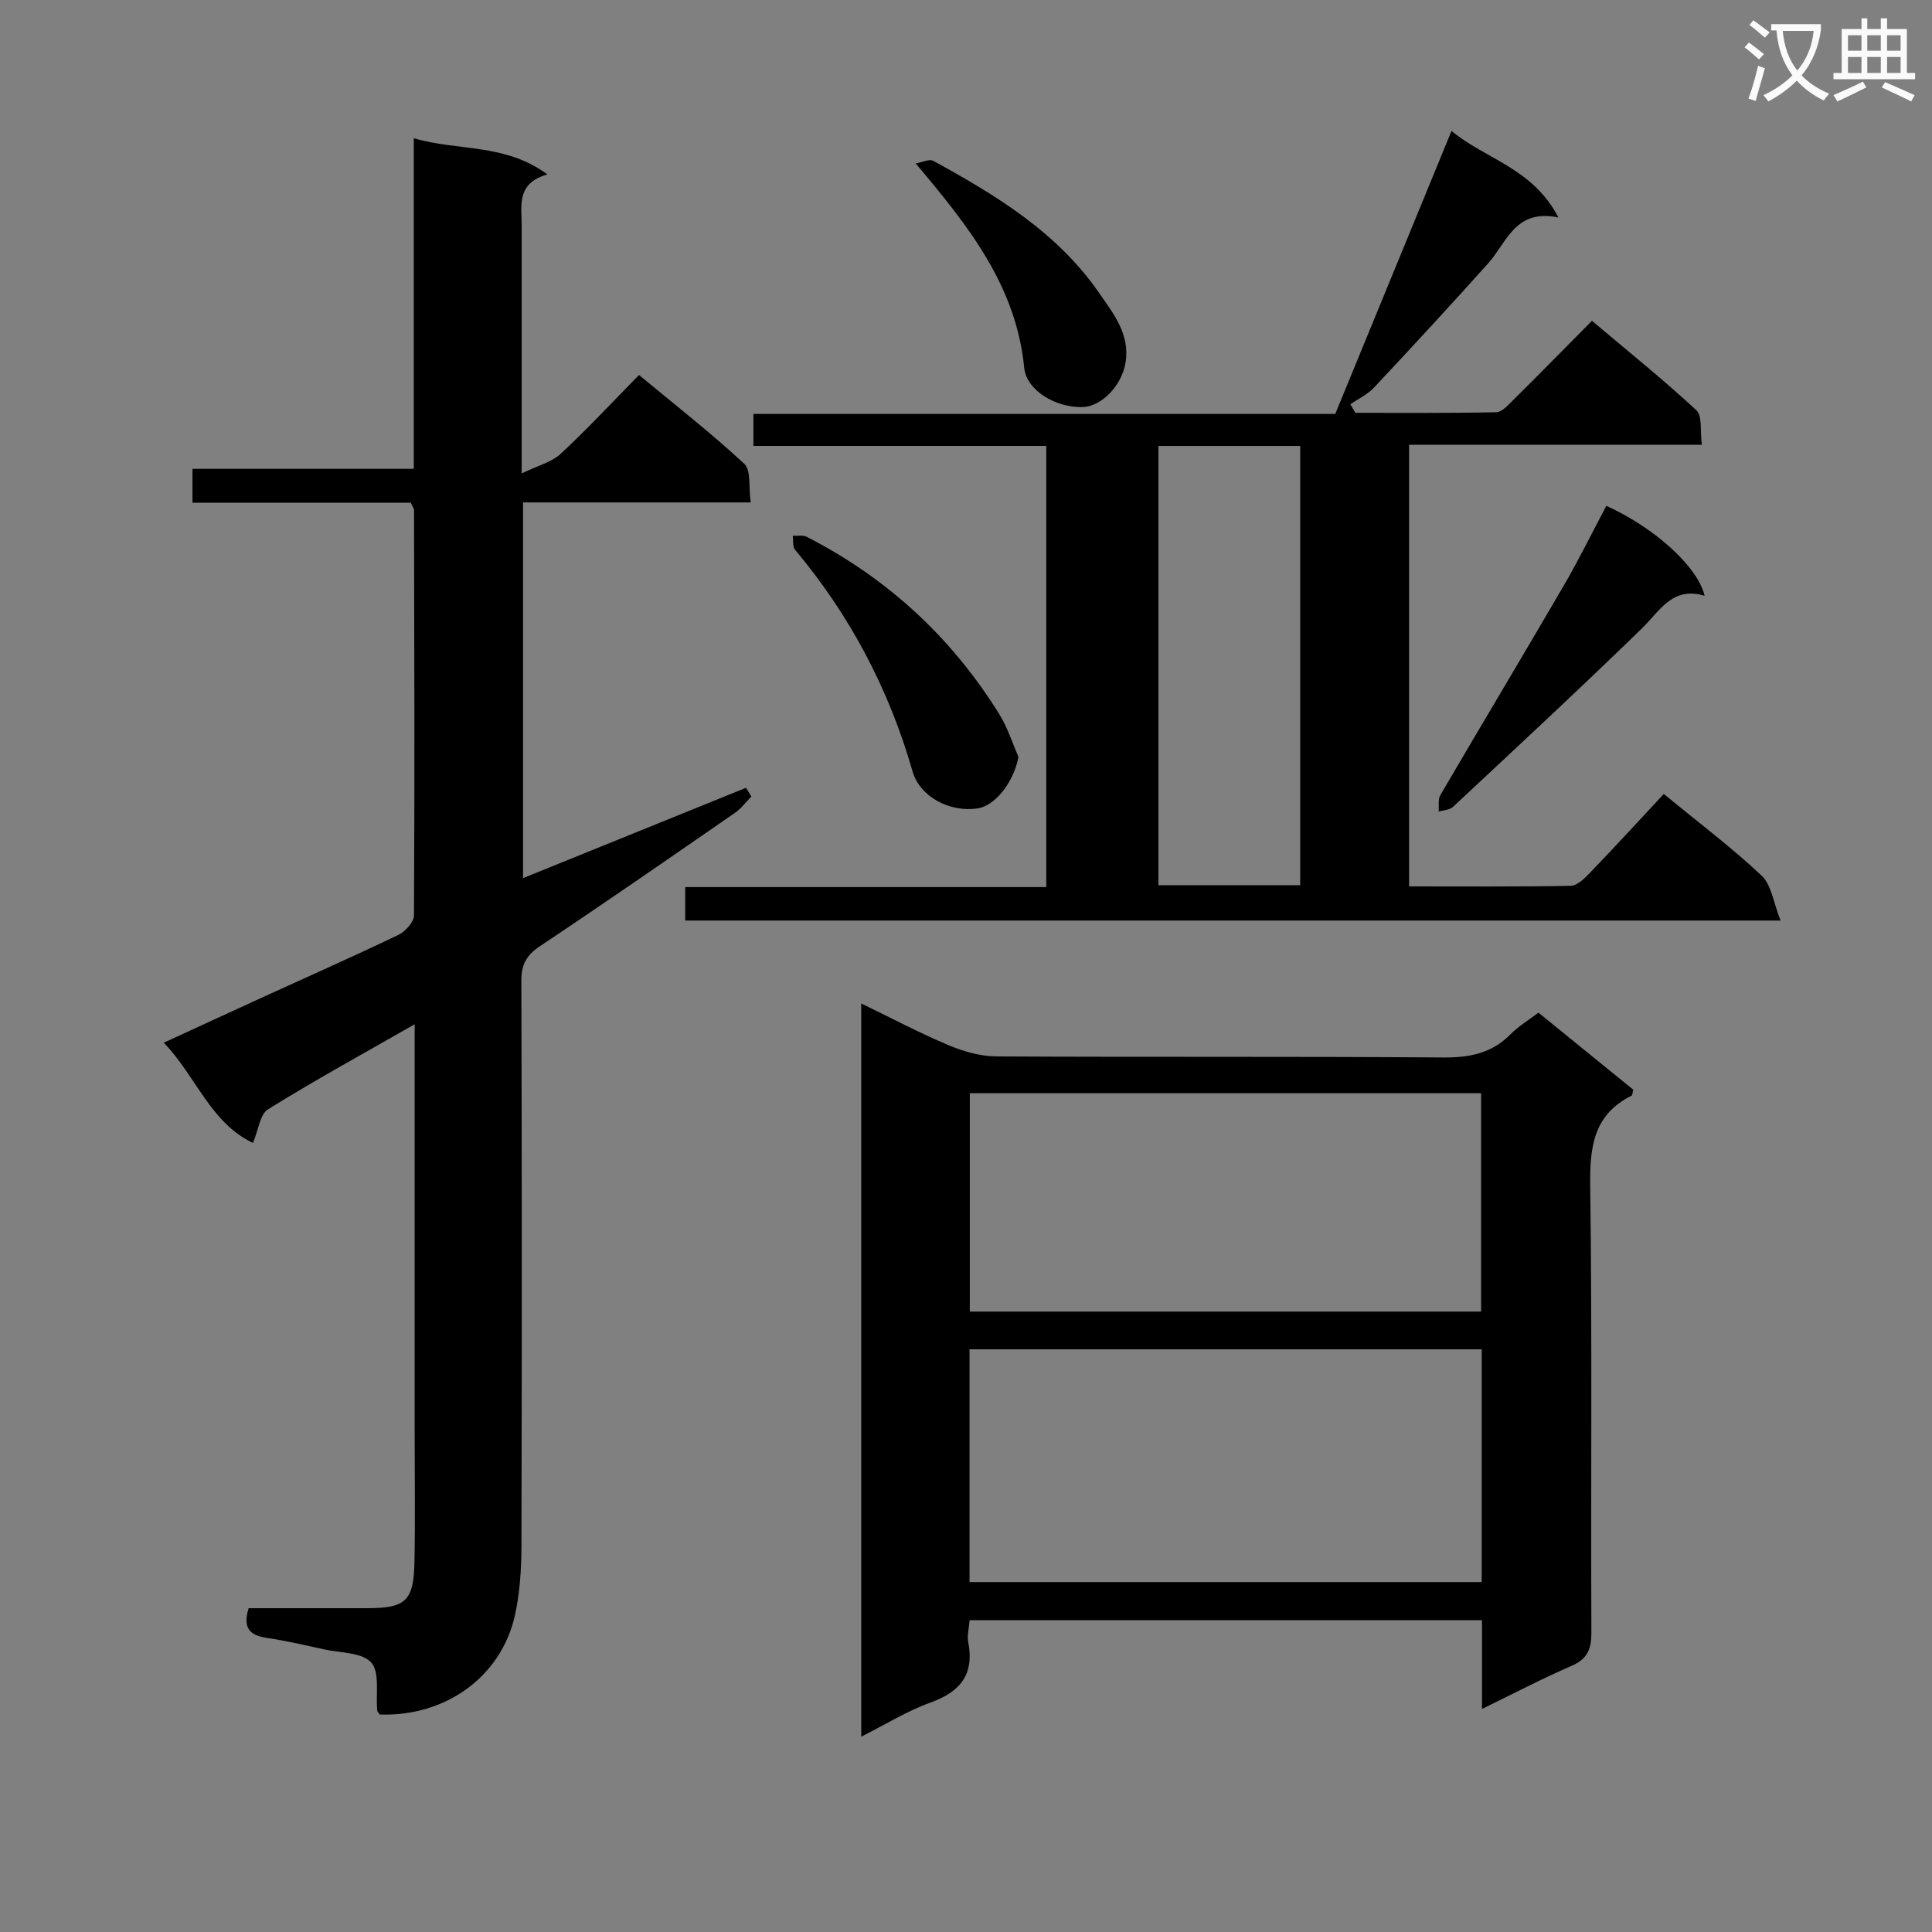
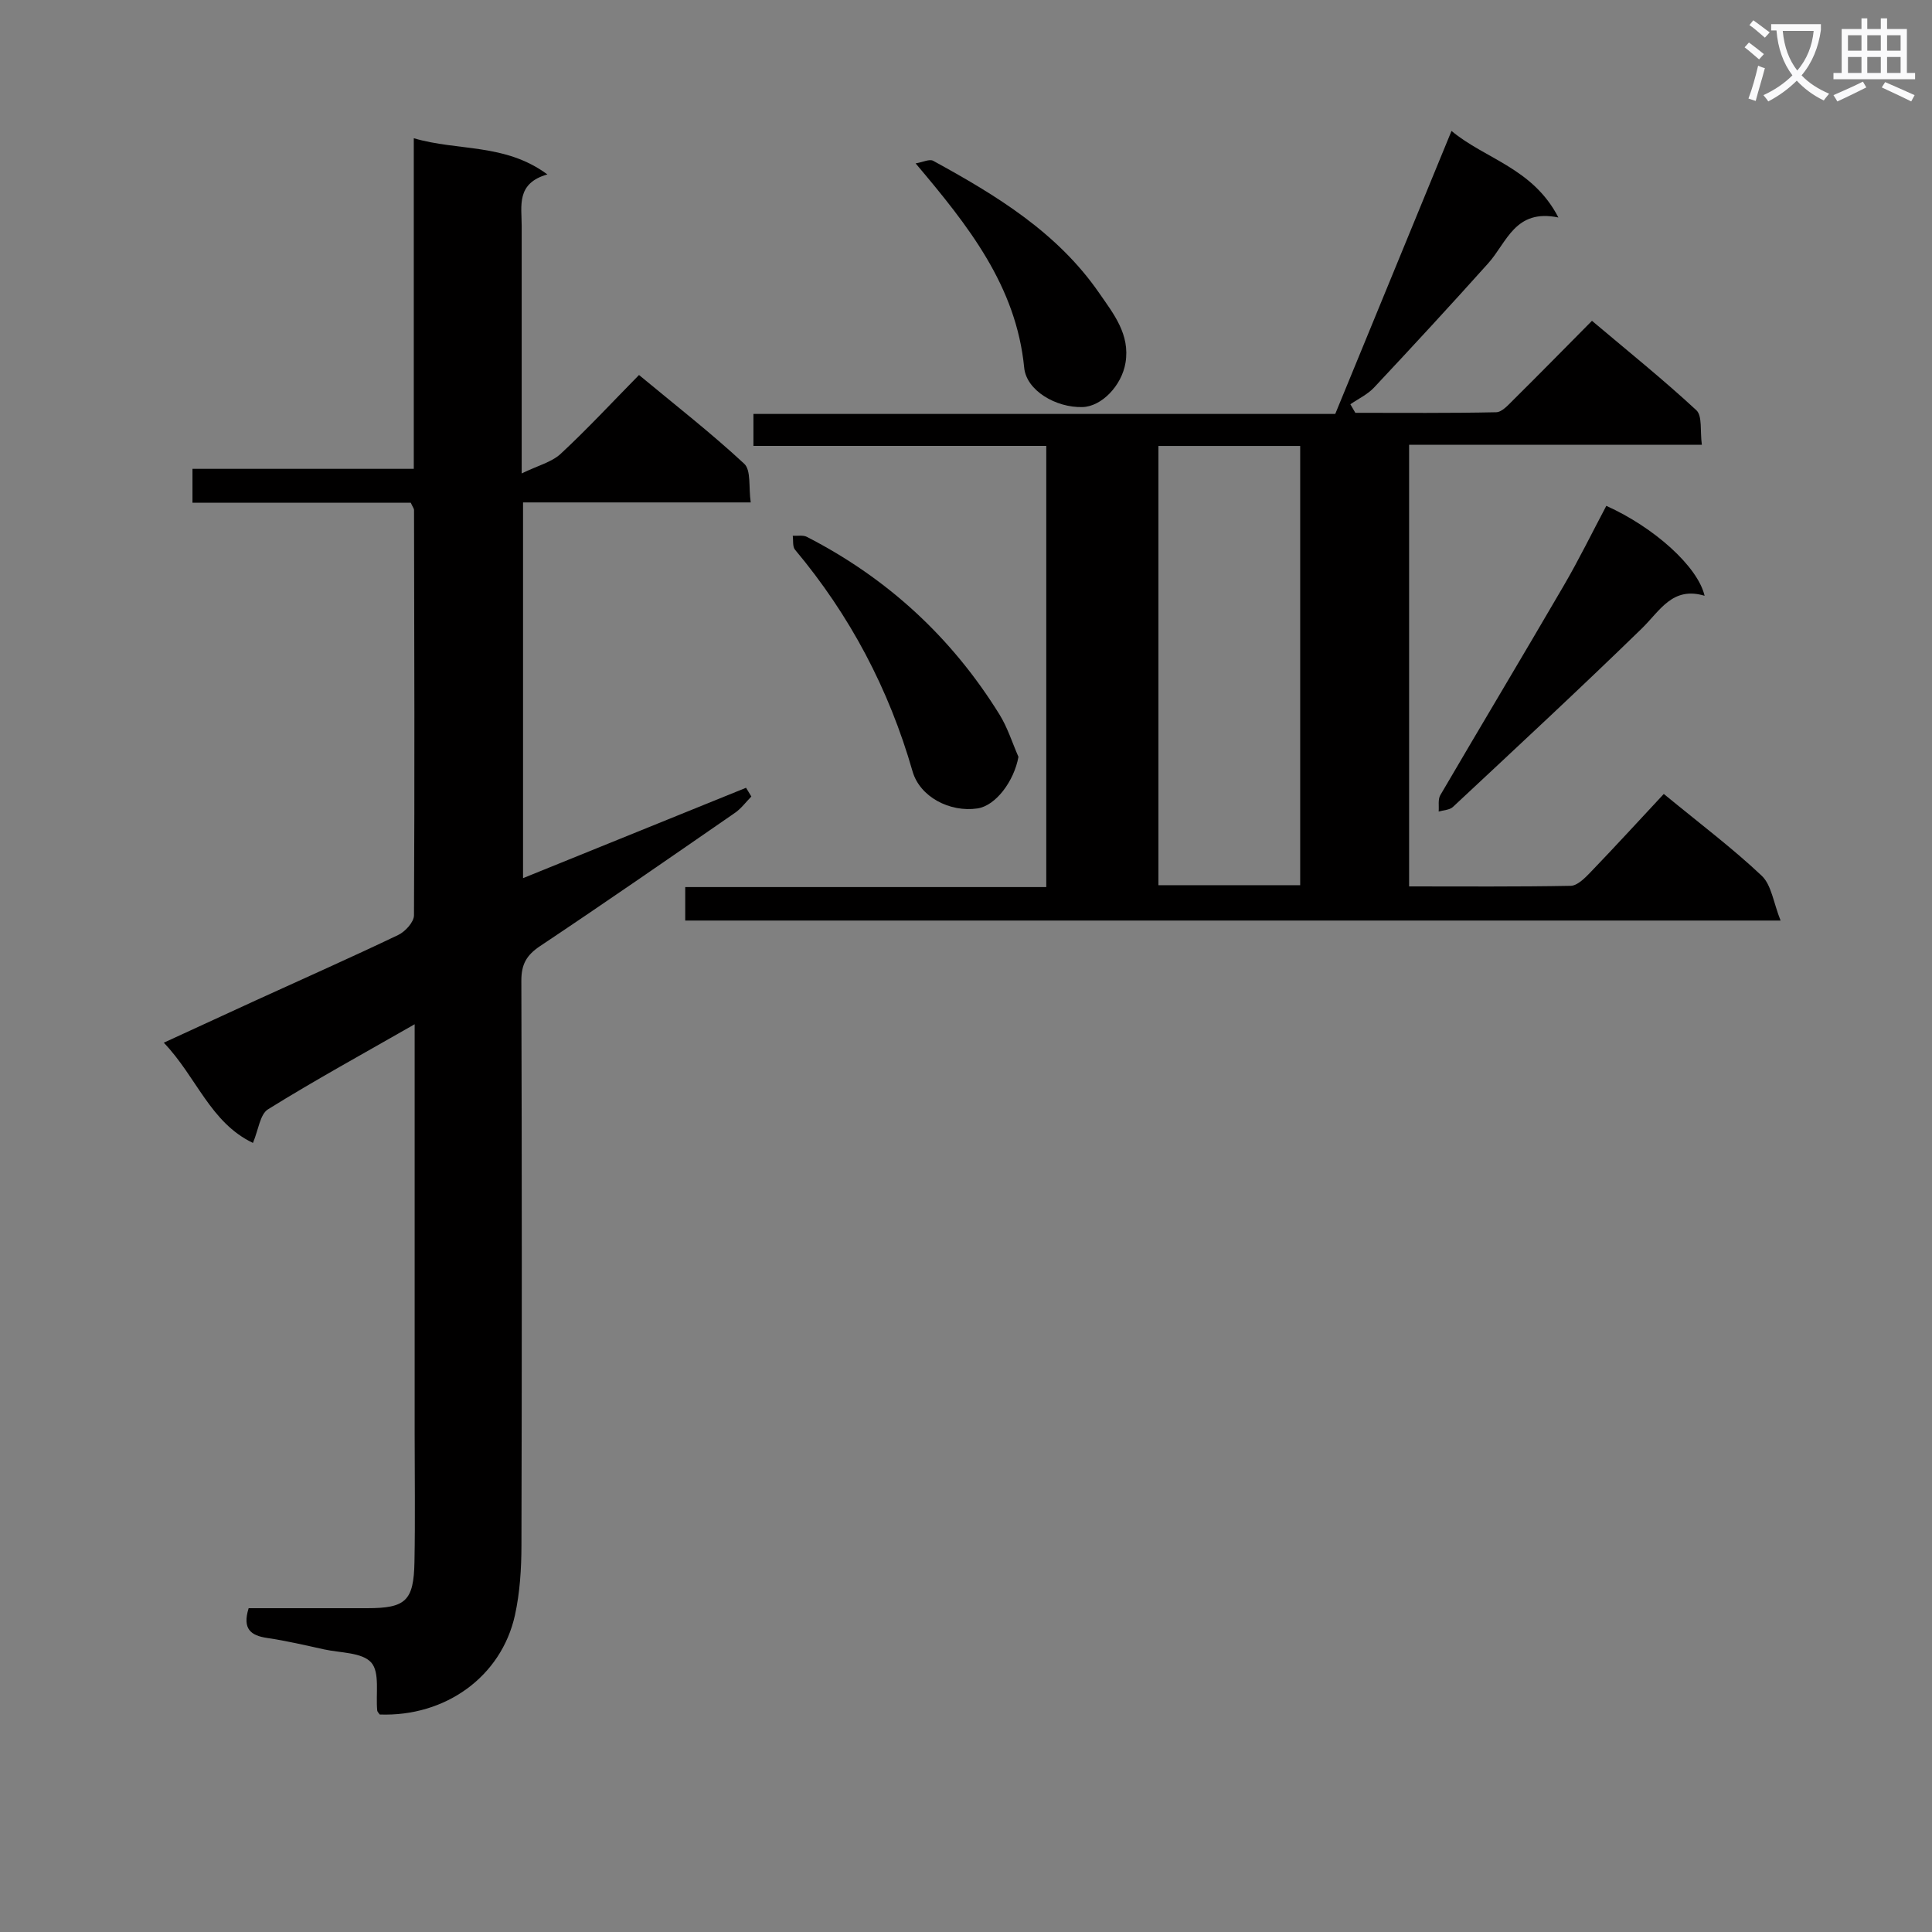
<svg xmlns="http://www.w3.org/2000/svg" enable-background="new 0 0 400 400" viewBox="0 0 400 400">
  <rect x="0" y="0" width="400" height="400" fill="#808080" stroke="none" />
  <path d="m362.1 8.8c1.1.8 2.1 1.6 3.1 2.4l-1 1.1c-1.3-1.1-2.3-2-3-2.5zm1.9 4.8c.5.2.9.4 1.4.5-.6 2.3-1.3 4.5-1.9 6.8l-1.5-.5c.8-2.1 1.4-4.3 2-6.8zm-1-9.4c1.3.9 2.4 1.8 3.4 2.5l-1 1.1c-1.4-1.2-2.4-2.1-3.2-2.6zm3.7 2.2v-1.4h10.3v1.2c-.5 3.6-1.8 6.8-4 9.4 1.5 1.6 3.4 2.8 5.7 3.8-.3.4-.7.8-1.1 1.4-2.3-1.1-4.1-2.5-5.6-4.1-1.6 1.6-3.6 3.1-5.9 4.3-.3-.5-.7-.9-1-1.3 2.4-1.1 4.4-2.5 6-4.1-1.9-2.5-3-5.6-3.3-9.3h-1.1zm8.8 0h-6.4c.3 3.3 1.3 6 3 8.2 2-2.3 3.1-5.1 3.4-8.2z" fill="#fafafb" />
  <path d="m385.3 3.8h1.3v2.2h2.8v-2.2h1.3v2.2h4.1v9.1h1.7v1.3h-16.9v-1.3h1.7v-9.1h4.1v-2.2zm.4 13.1.7 1.2c-1.8.9-3.8 1.9-6 2.9-.2-.4-.5-.8-.8-1.3 2.3-1 4.3-1.9 6.1-2.8zm-3.1-6.4h2.8v-3.2h-2.8zm0 4.6h2.8v-3.3h-2.8zm4-4.6h2.8v-3.2h-2.8zm0 4.6h2.8v-3.3h-2.8zm3.7 1.9c2.1.9 4.1 1.8 6.1 2.7l-.7 1.3c-2.2-1.1-4.2-2-6.1-2.9zm3.2-9.7h-2.8v3.2h2.8zm-2.8 7.8h2.8v-3.3h-2.8z" fill="#fafafb" />
  <g fill="#010000">
    <path d="m85.04 104.08c-14.81 0-29.88 0-45.19 0 0-2.51 0-4.46 0-7.01h45.82c0-22.97 0-45.36 0-68.45 9.28 2.72 18.83.99 27.66 7.49-6.49 1.85-5.32 6.49-5.32 10.69-.01 16.47 0 32.94 0 51.22 3.37-1.64 6.2-2.33 8.06-4.05 5.49-5.09 10.59-10.6 16.23-16.33 7.46 6.19 14.9 11.98 21.78 18.37 1.46 1.35.89 4.88 1.35 8.01-16.06 0-31.47 0-47.14 0v77.79c15.51-6.28 30.84-12.5 46.17-18.71.37.6.73 1.21 1.1 1.81-1.12 1.13-2.09 2.48-3.38 3.37-13.4 9.26-26.8 18.55-40.35 27.59-2.82 1.88-3.9 3.78-3.89 7.18.12 38.99.12 77.98.02 116.97-.01 4.8-.32 9.7-1.34 14.36-2.81 12.76-14.4 21.08-28 20.59-.18-.27-.49-.54-.52-.83-.33-3.4.58-7.88-1.24-9.93-1.9-2.13-6.41-1.98-9.8-2.73-3.89-.86-7.78-1.77-11.71-2.35-3.41-.5-5.22-1.84-3.87-6.17h24.56c7.95-.01 9.62-1.5 9.77-9.58.17-8.83.04-17.66.04-26.49 0-26.16 0-52.32 0-78.48 0-1.78 0-3.56 0-6.35-10.69 6.12-20.69 11.6-30.36 17.61-1.67 1.04-1.98 4.27-3.12 6.96-8.85-4.21-11.7-13.71-18.46-20.75 6.86-3.15 12.97-5.98 19.09-8.78 9.82-4.49 19.7-8.86 29.44-13.52 1.45-.69 3.26-2.67 3.27-4.06.15-27.99.07-55.98.01-83.97-.04-.32-.29-.61-.68-1.47z" />
-     <path d="m306.83 353.82c0-6.58 0-12.35 0-18.37-35.55 0-70.63 0-106.08 0-.12 1.61-.55 3.12-.29 4.5 1.3 6.71-1.62 10.33-7.85 12.56-4.77 1.71-9.17 4.47-14.3 7.05 0-50.85 0-101.01 0-151.8 6.19 2.99 12.02 6.08 18.08 8.64 3.1 1.3 6.6 2.3 9.93 2.32 30.83.17 61.66-.02 92.49.22 5.48.04 10.06-.87 13.97-4.84 1.61-1.64 3.65-2.85 5.74-4.44 6.66 5.41 13.2 10.73 19.64 15.96-.18.64-.18 1.12-.36 1.22-7.89 3.94-8.67 10.64-8.56 18.67.41 30.83.11 61.66.24 92.49.01 3.41-.8 5.47-4.11 6.9-6.05 2.62-11.91 5.69-18.54 8.92zm-.06-74.46c-35.6 0-70.78 0-106.04 0v48.19h106.04c0-16.16 0-31.95 0-48.19zm-105.98-53.02v45.21h105.86c0-15.16 0-30.05 0-45.21-35.32 0-70.39 0-105.86 0z" />
    <path d="m344.47 164.38c7.57 6.22 14.24 11.24 20.27 16.93 2.03 1.92 2.42 5.56 3.91 9.28-76.52 0-151.52 0-226.78 0 0-2.18 0-4.25 0-6.93h74.75c0-30.66 0-60.72 0-91.34-20.13 0-40.2 0-60.63 0 0-2.41 0-4.27 0-6.62h120.46c8.04-19.59 15.92-38.75 24.07-58.59 7 5.84 16.83 7.66 22.13 17.92-9-1.87-10.65 5.17-14.54 9.49-7.77 8.67-15.67 17.23-23.63 25.72-1.34 1.43-3.25 2.32-4.9 3.46.34.59.69 1.18 1.03 1.77 9.72 0 19.45.09 29.17-.12 1.2-.03 2.49-1.51 3.52-2.53 5.32-5.27 10.57-10.62 16.3-16.4 7.37 6.22 14.71 12.12 21.61 18.51 1.27 1.18.75 4.3 1.14 7.15-20.47 0-40.37 0-60.61 0v91.44c11.27 0 22.37.09 33.46-.12 1.35-.03 2.87-1.54 3.97-2.68 5.08-5.28 10.03-10.68 15.3-16.34zm-104.63-72.05v90.94h29.35c0-30.48 0-60.63 0-90.94-9.88 0-19.34 0-29.35 0z" />
    <path d="m332.57 104.73c9.93 4.47 18.94 12.57 20.35 18.62-6.67-2.01-9.23 3.1-13 6.77-12.85 12.51-26.01 24.71-39.12 36.96-.68.63-1.94.64-2.94.94.1-1.14-.18-2.5.34-3.39 8.47-14.48 17.1-28.86 25.54-43.35 3.16-5.41 5.91-11.05 8.83-16.55z" />
    <path d="m210.86 156.7c-.91 5.02-4.69 10.12-8.5 10.68-5.71.84-11.91-2.38-13.43-7.69-4.89-17.04-12.96-32.31-24.33-45.88-.54-.64-.33-1.91-.47-2.89.98.06 2.12-.18 2.92.23 16.68 8.56 30 20.83 39.87 36.76 1.68 2.7 2.65 5.84 3.94 8.79z" />
-     <path d="m189.57 33.83c1.49-.25 2.87-.96 3.63-.54 13.03 7.13 25.69 14.81 34.36 27.36 2.97 4.3 6.45 8.57 5.46 14.48-.79 4.71-4.93 9.04-8.91 9.15-5.49.15-11.6-3.42-12.06-8.14-1.66-16.91-11.5-29.32-22.48-42.31z" />
+     <path d="m189.57 33.83c1.49-.25 2.87-.96 3.63-.54 13.03 7.13 25.69 14.81 34.36 27.36 2.97 4.3 6.45 8.57 5.46 14.48-.79 4.71-4.93 9.04-8.91 9.15-5.49.15-11.6-3.42-12.06-8.14-1.66-16.91-11.5-29.32-22.48-42.31" />
  </g>
</svg>